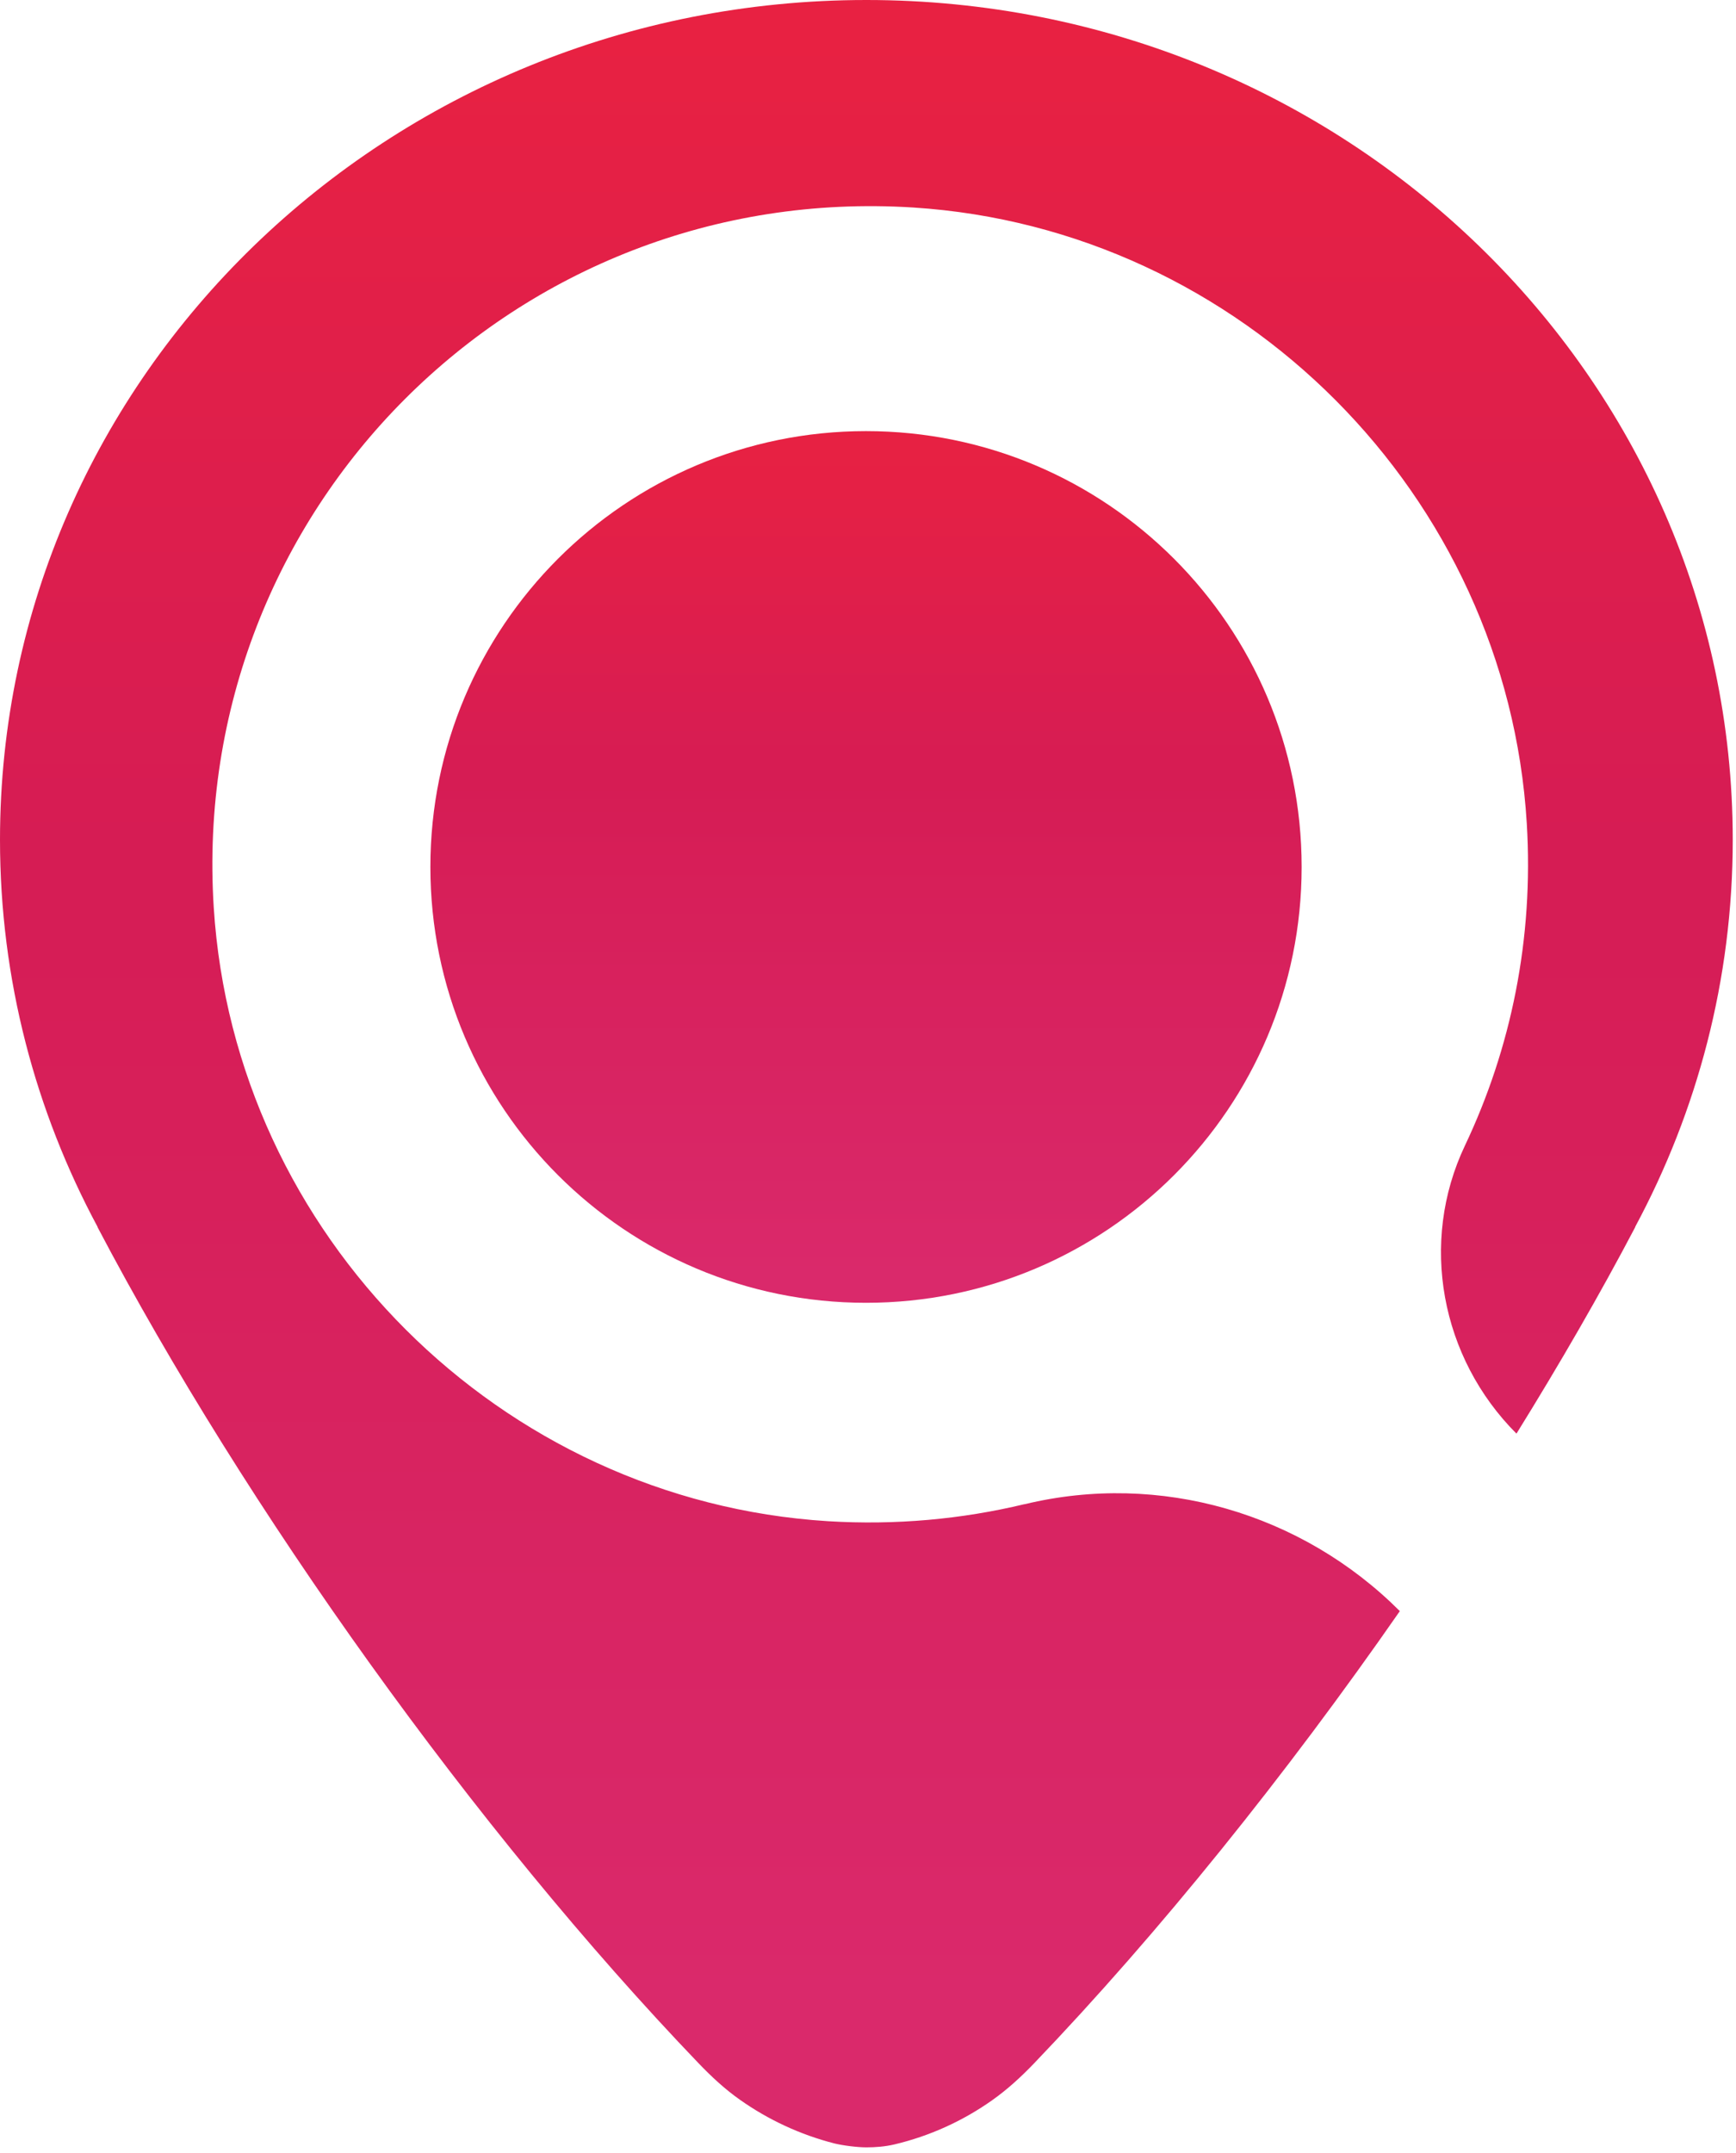
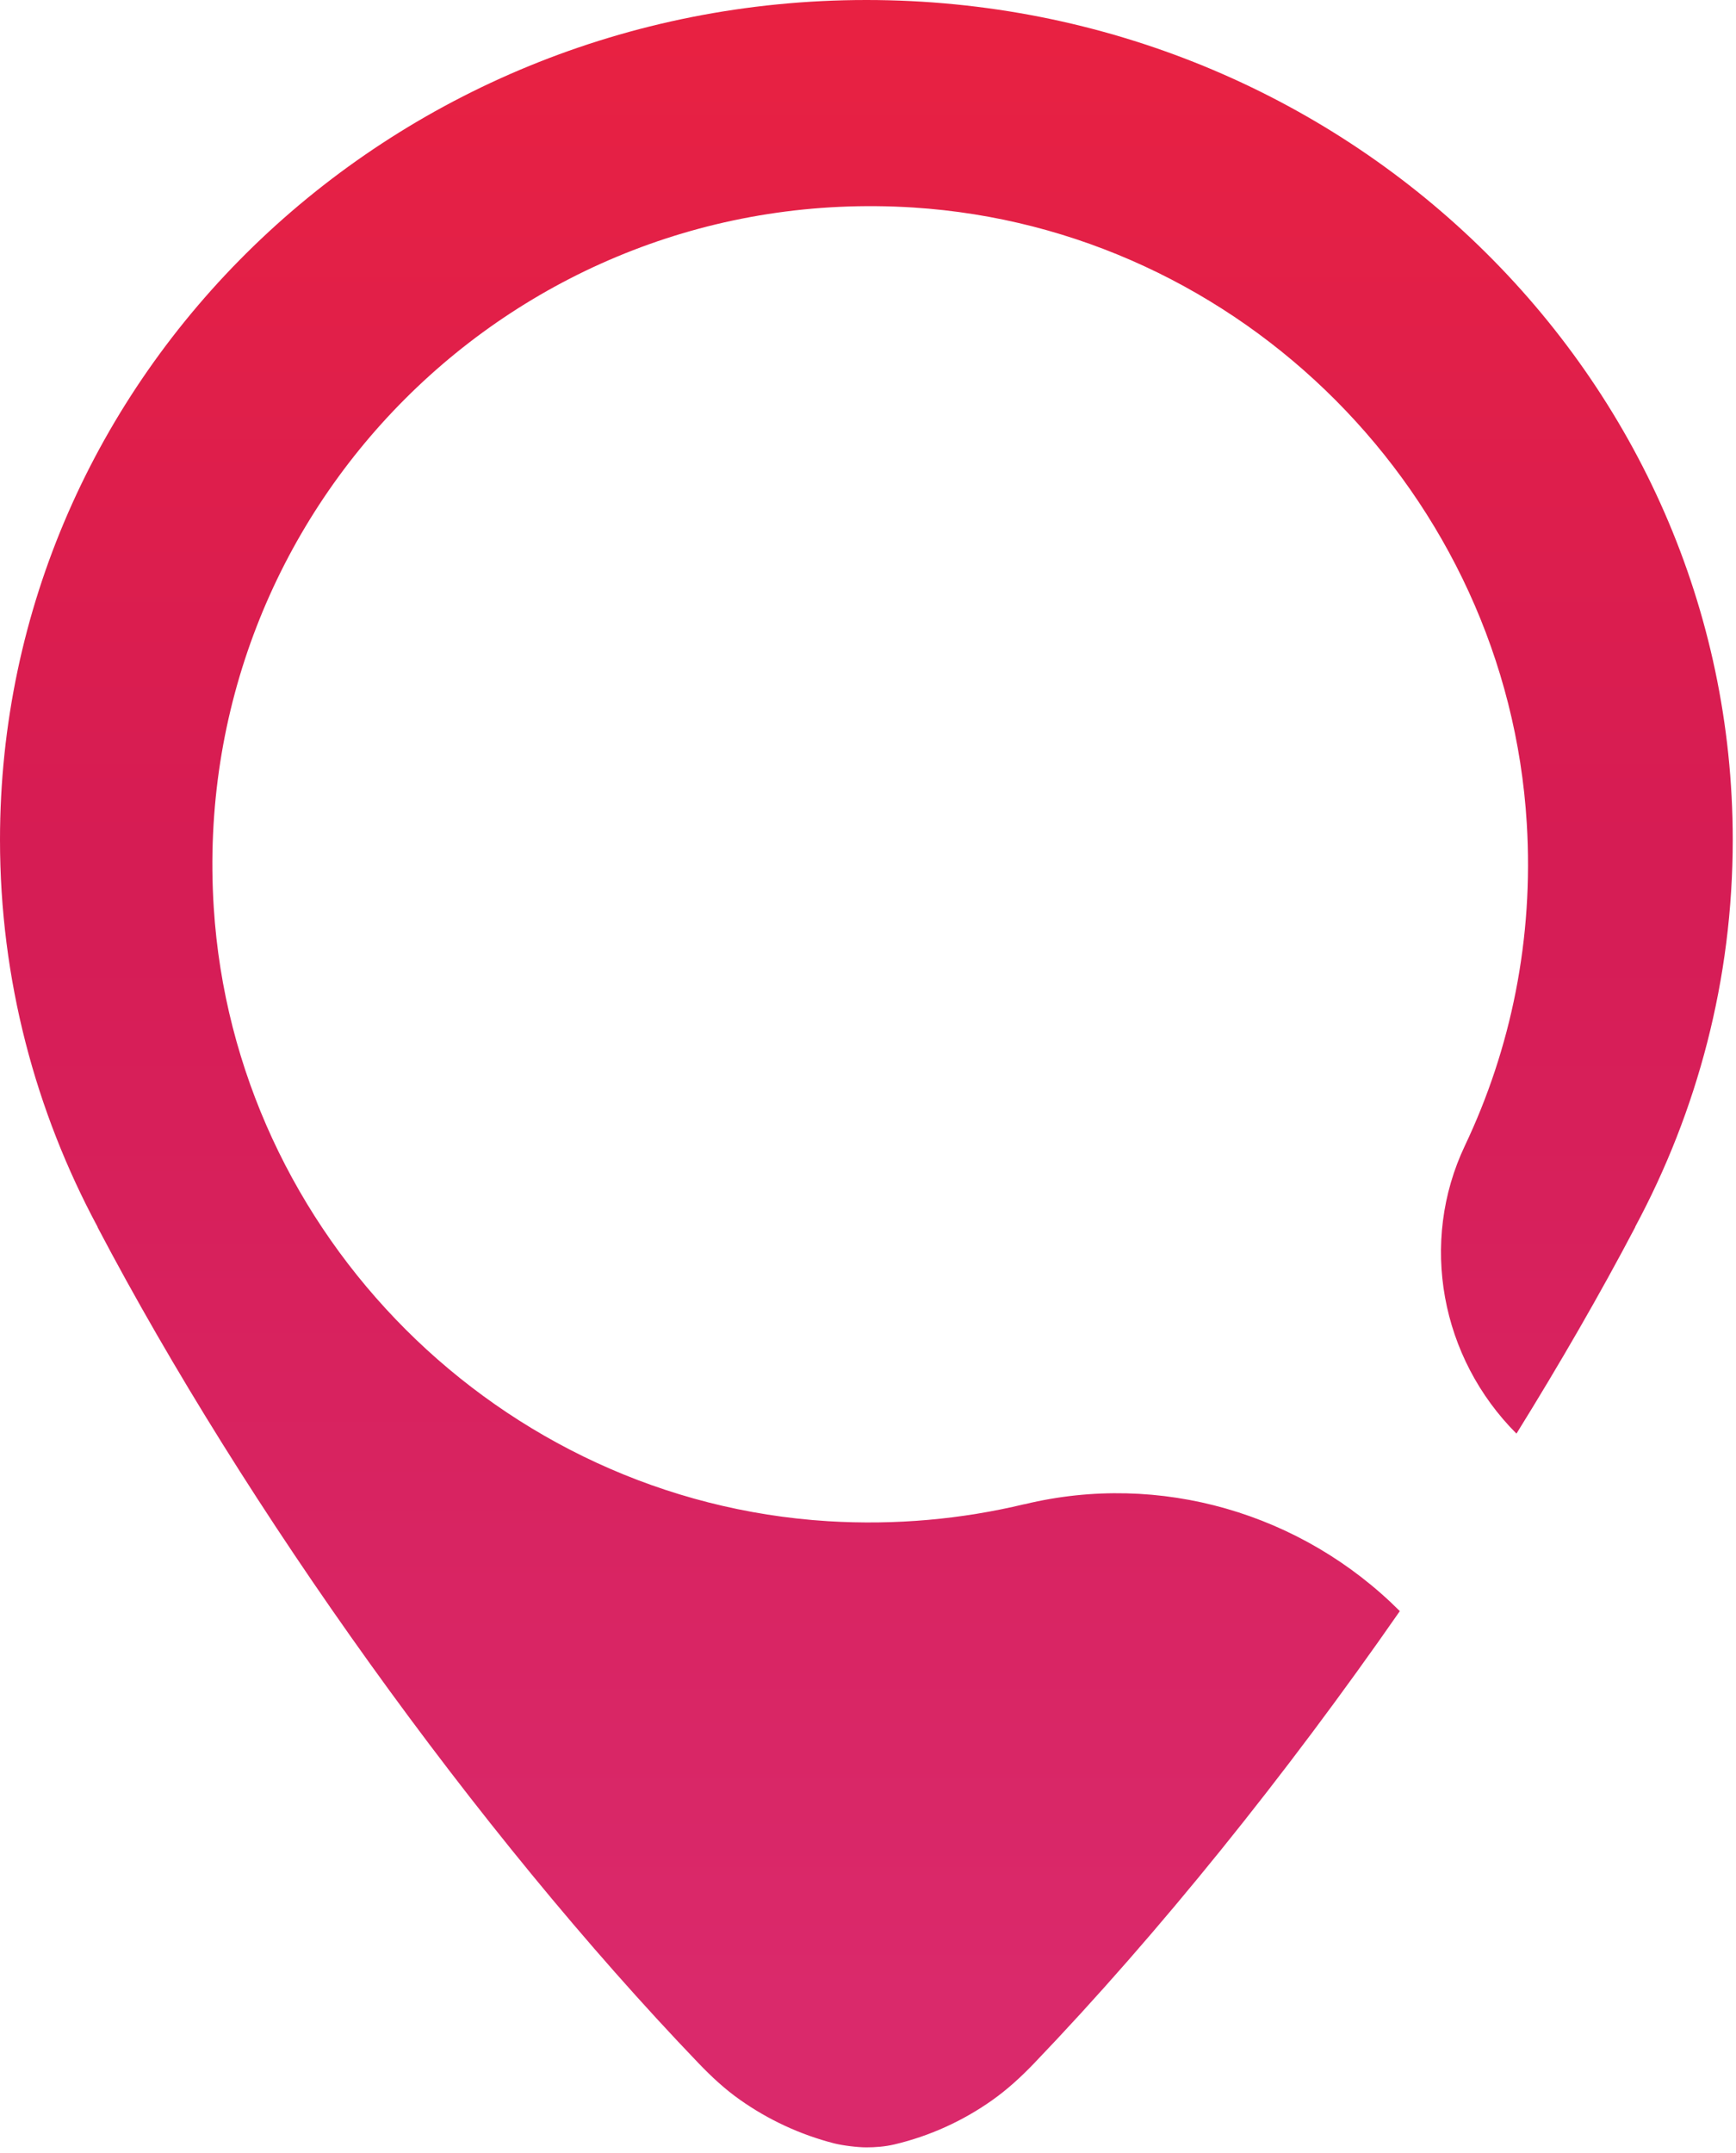
<svg xmlns="http://www.w3.org/2000/svg" width="96" height="119" viewBox="0 0 96 119" fill="none">
-   <path d="M47.89 72.009C61.194 72.009 71.98 61.224 71.98 47.919C71.98 34.615 61.194 23.829 47.89 23.829C34.585 23.829 23.8 34.615 23.8 47.919C23.8 61.224 34.585 72.009 47.89 72.009Z" fill="url(#paint0_linear_926_2264)" />
  <path d="M56.65 83.14C53.19 83.97 49.54 84.31 45.78 84.08C27.67 82.95 12.97 68.28 11.82 50.16C10.42 28.19 28.53 10.07 50.51 11.47C68.65 12.63 83.33 27.37 84.43 45.51C84.82 51.91 83.55 57.97 81.01 63.32C78.47 68.67 79.67 75.05 83.86 79.24C86.26 75.37 88.48 71.53 90.43 67.82H90.42C93.86 61.42 95.82 54.14 95.82 46.42C95.82 20.78 74.37 0 47.91 0C21.45 0 0 20.78 0 46.42C0 54.14 1.96 61.42 5.4 67.82H5.39C13.58 83.4 26.32 101.21 38.63 114.04C39.34 114.78 40.08 115.47 40.92 116.06C42.49 117.17 44.26 117.99 46.13 118.47C46.61 118.59 47.42 118.69 47.91 118.69C48.4 118.69 48.94 118.65 49.45 118.53C51.4 118.07 53.23 117.24 54.86 116.09C55.71 115.49 56.47 114.79 57.19 114.04C64.08 106.85 71.12 98.1 77.41 89.05C71.98 83.62 64.13 81.34 56.67 83.14H56.65Z" fill="url(#paint1_linear_926_2264)" />
  <defs>
    <linearGradient id="paint0_linear_926_2264" x1="47.89" y1="23.819" x2="47.89" y2="72.009" gradientUnits="userSpaceOnUse">
      <stop stop-color="#E82142" />
      <stop offset="0.4" stop-color="#D61C54" />
      <stop offset="0.97" stop-color="#DA296B" />
    </linearGradient>
    <linearGradient id="paint1_linear_926_2264" x1="47.89" y1="1.87" x2="47.89" y2="113.9" gradientUnits="userSpaceOnUse">
      <stop stop-color="#E82142" />
      <stop offset="0.4" stop-color="#D61C54" />
      <stop offset="0.97" stop-color="#DA296B" />
    </linearGradient>
  </defs>
</svg>